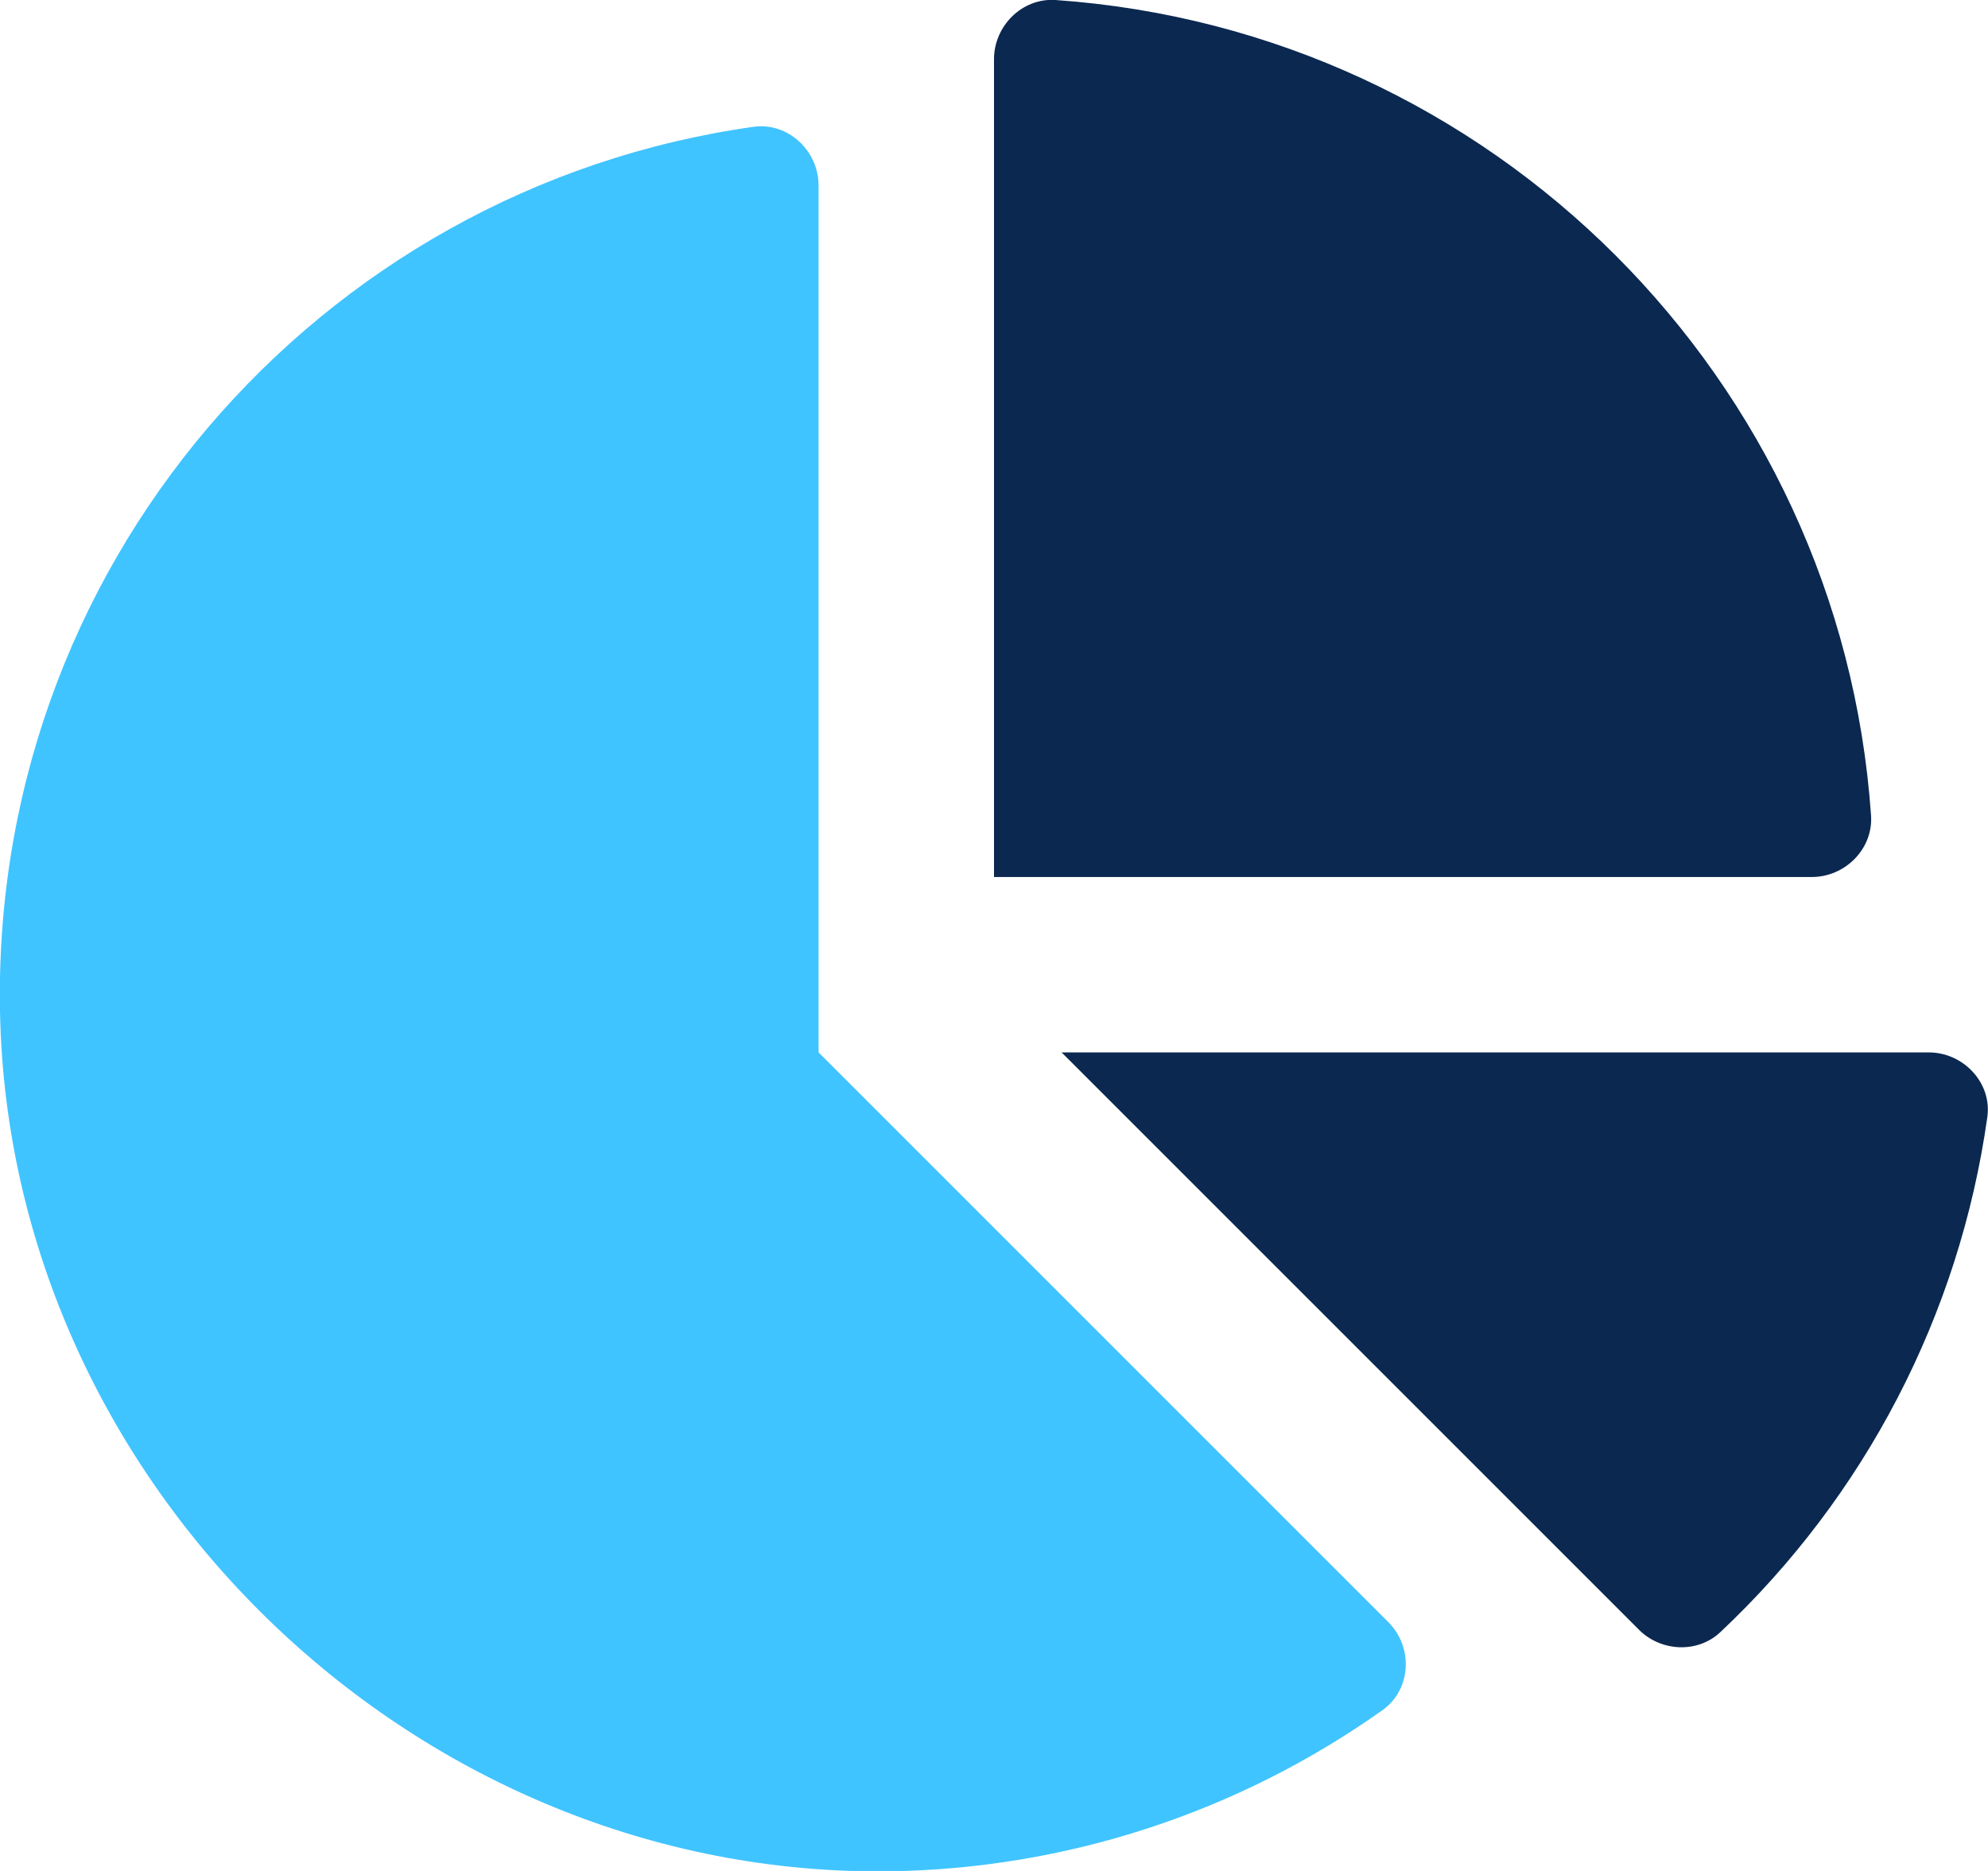
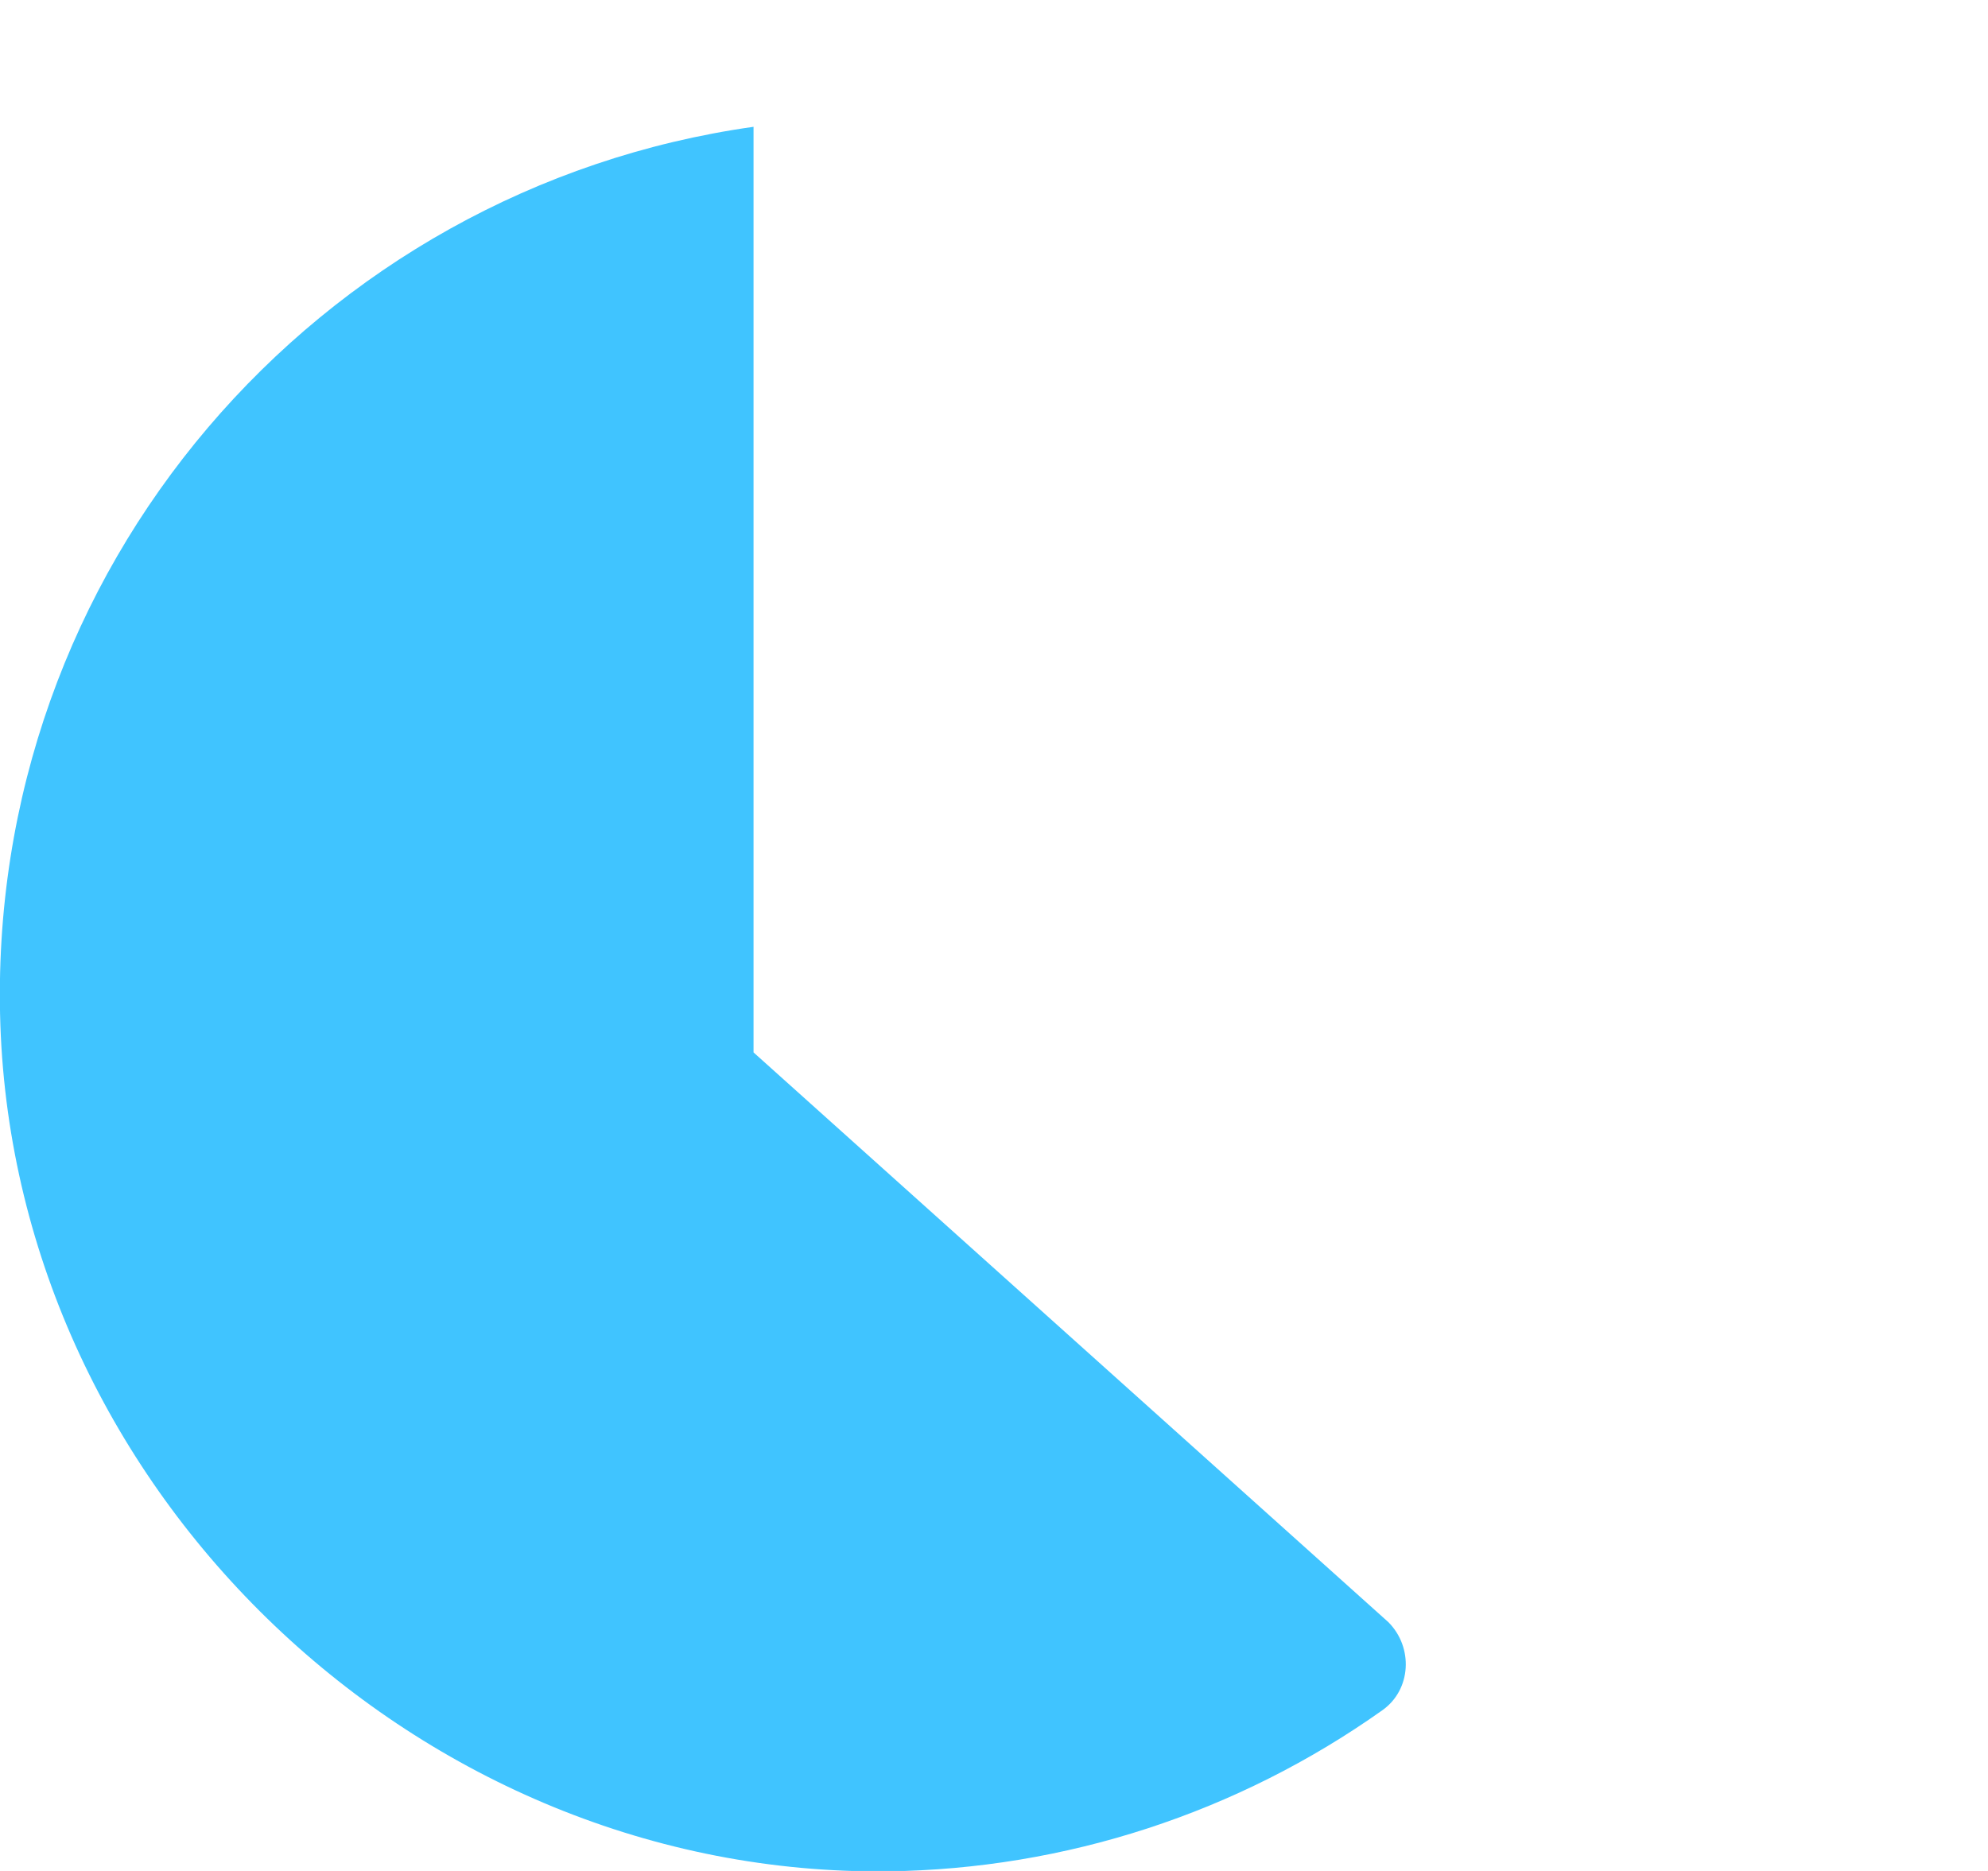
<svg xmlns="http://www.w3.org/2000/svg" version="1.1" id="Ebene_1" x="0px" y="0px" viewBox="0 0 544 512" style="enable-background:new 0 0 544 512;" xml:space="preserve">
  <style type="text/css"> .st0{fill:#40C4FF;enable-background:new ;} .st1{fill:#0B2850;} </style>
  <g>
-     <path class="st0" d="M379.9,443.9c6.9,6.9,6.3,18.5-1.6,24.1c-39.6,28.1-86.8,43.5-135.3,44.1C114.8,513.6,4.5,408.5,0.1,280.4 C-4.1,155.6,87,51.5,206.2,34.7c9.4-1.3,17.8,6.5,17.8,16.1V288L379.9,443.9z" />
-     <path class="st1" d="M512,223.2C503.7,103.7,408.3,8.3,288.8,0C279.7-0.6,272,7.1,272,16.2V240h223.8 C504.9,240,512.6,232.3,512,223.2z M527.8,288H290.5l158,158c6,6,16,6.5,22.2,0.7c39.7-37.3,65.5-87,73.1-140.9 C545.2,296.4,537.3,288,527.8,288z" />
+     <path class="st0" d="M379.9,443.9c6.9,6.9,6.3,18.5-1.6,24.1c-39.6,28.1-86.8,43.5-135.3,44.1C114.8,513.6,4.5,408.5,0.1,280.4 C-4.1,155.6,87,51.5,206.2,34.7V288L379.9,443.9z" />
  </g>
</svg>